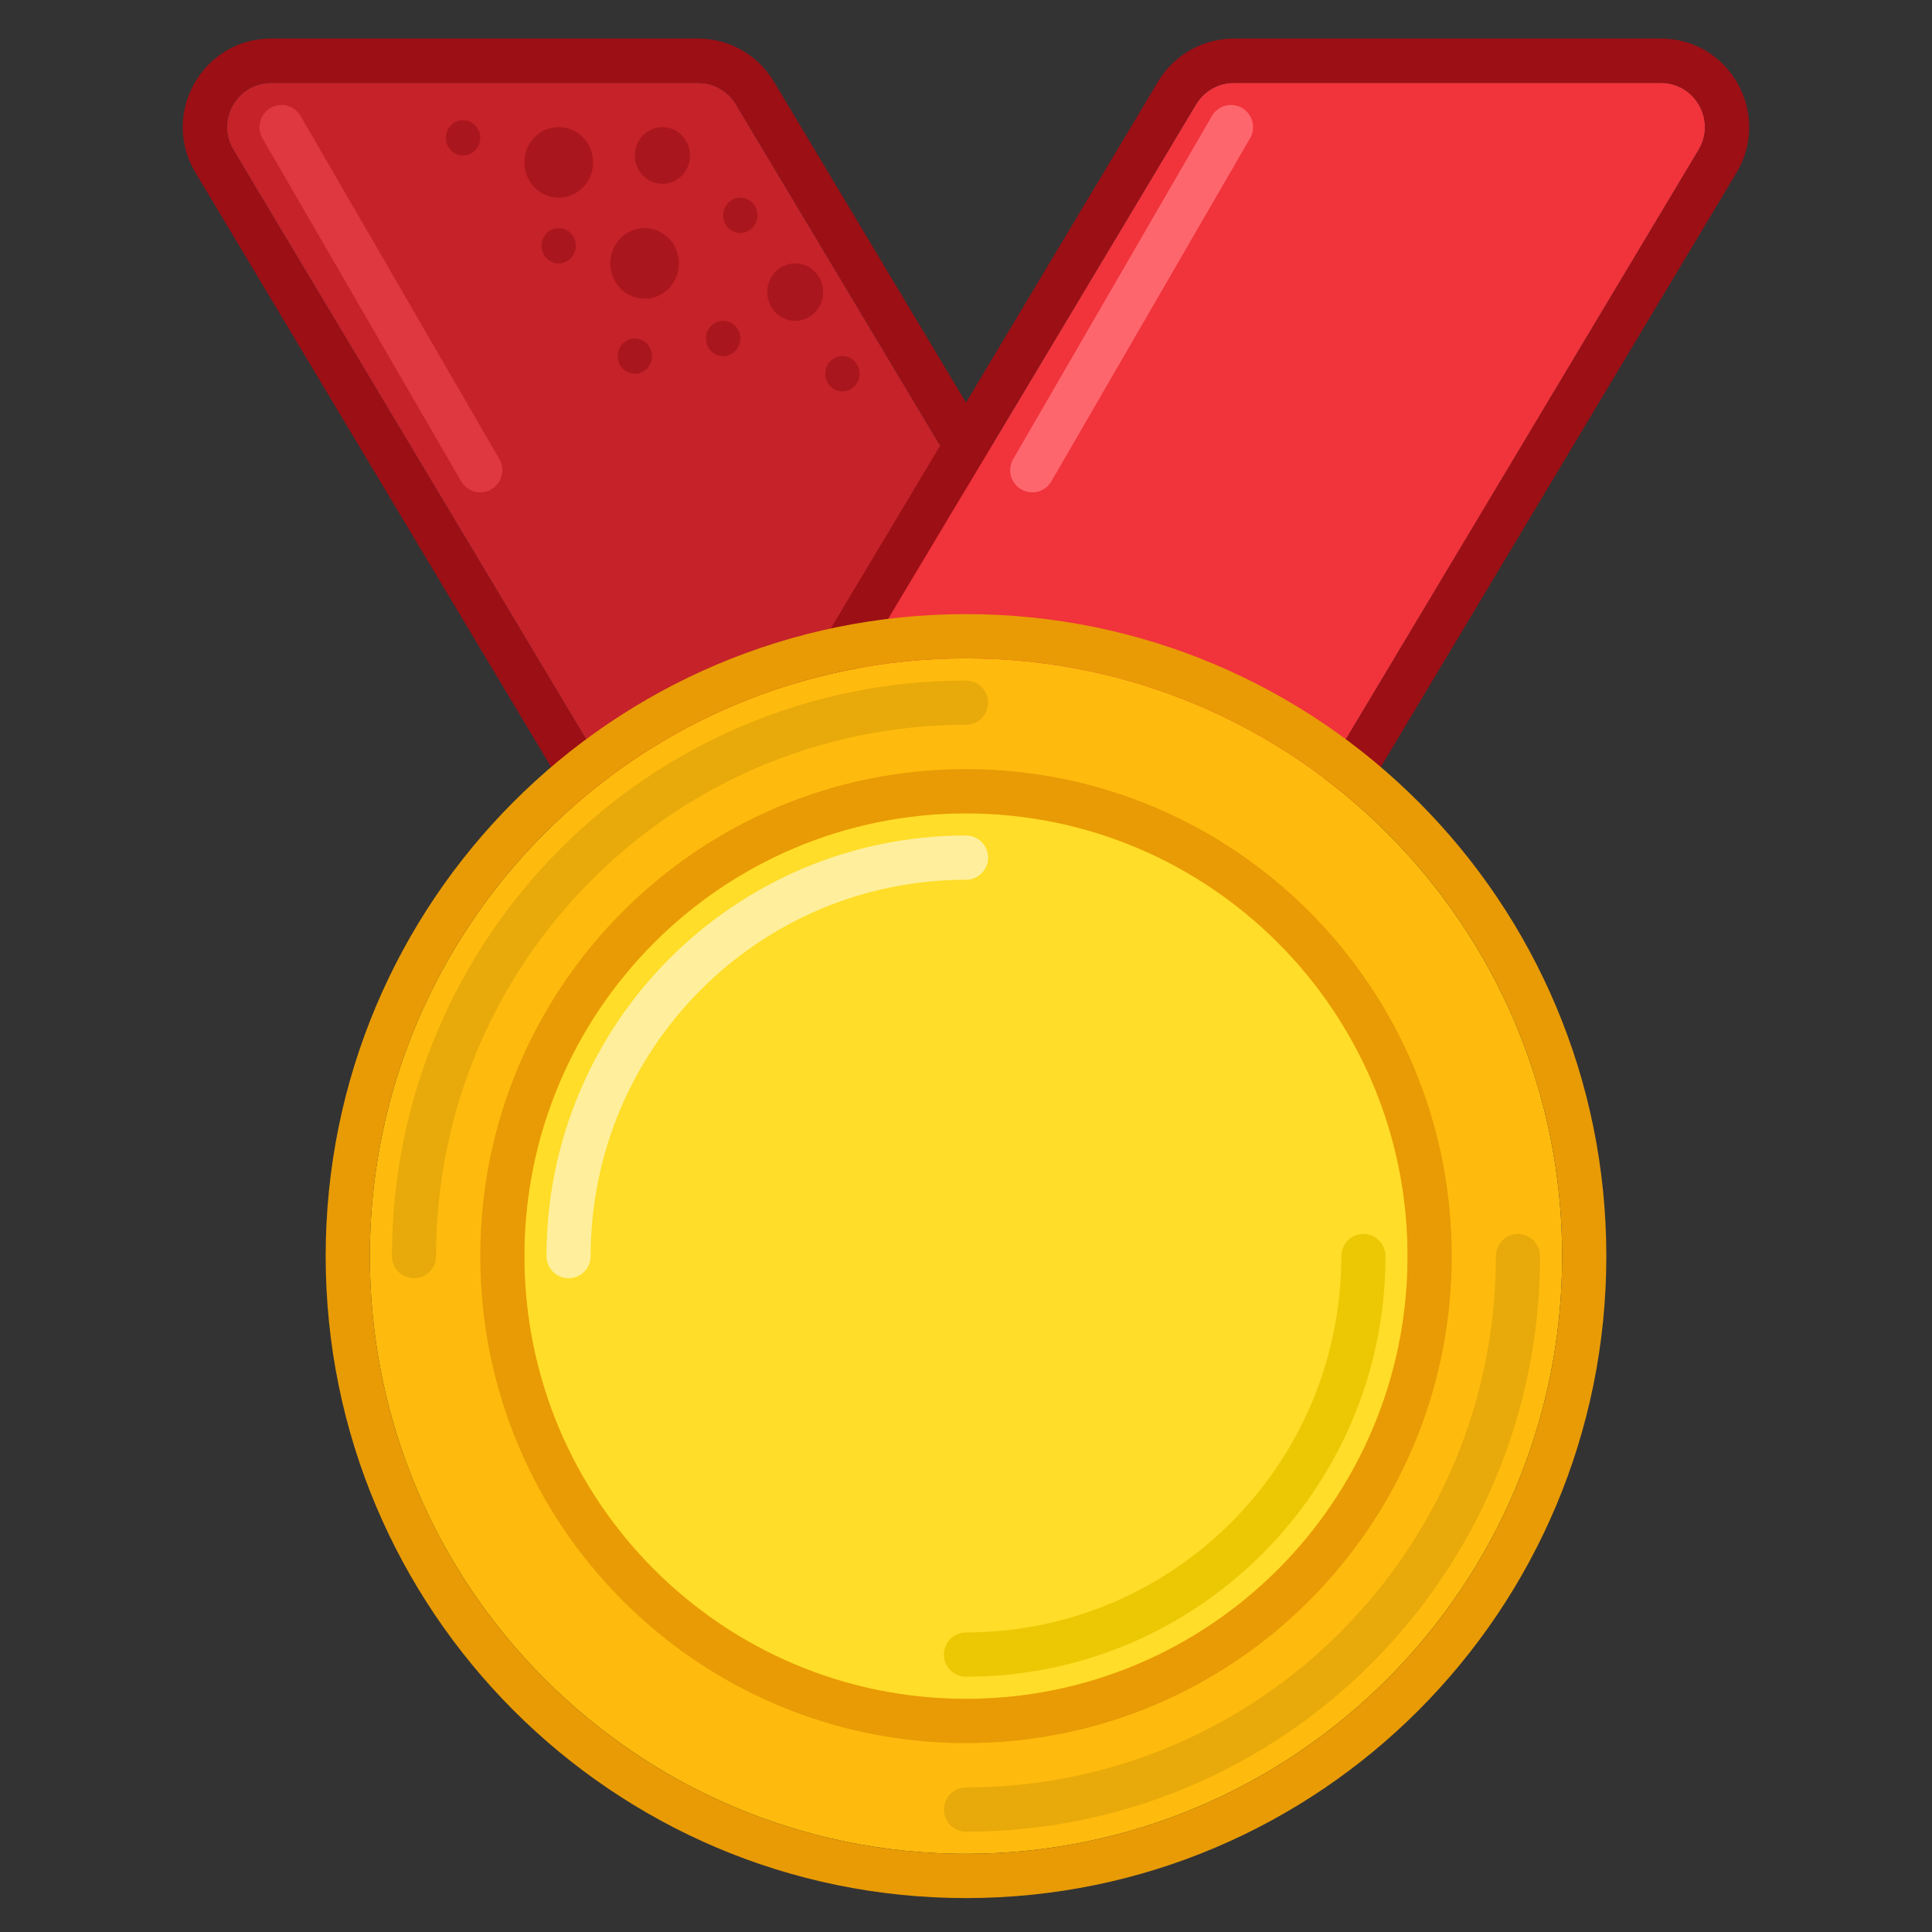
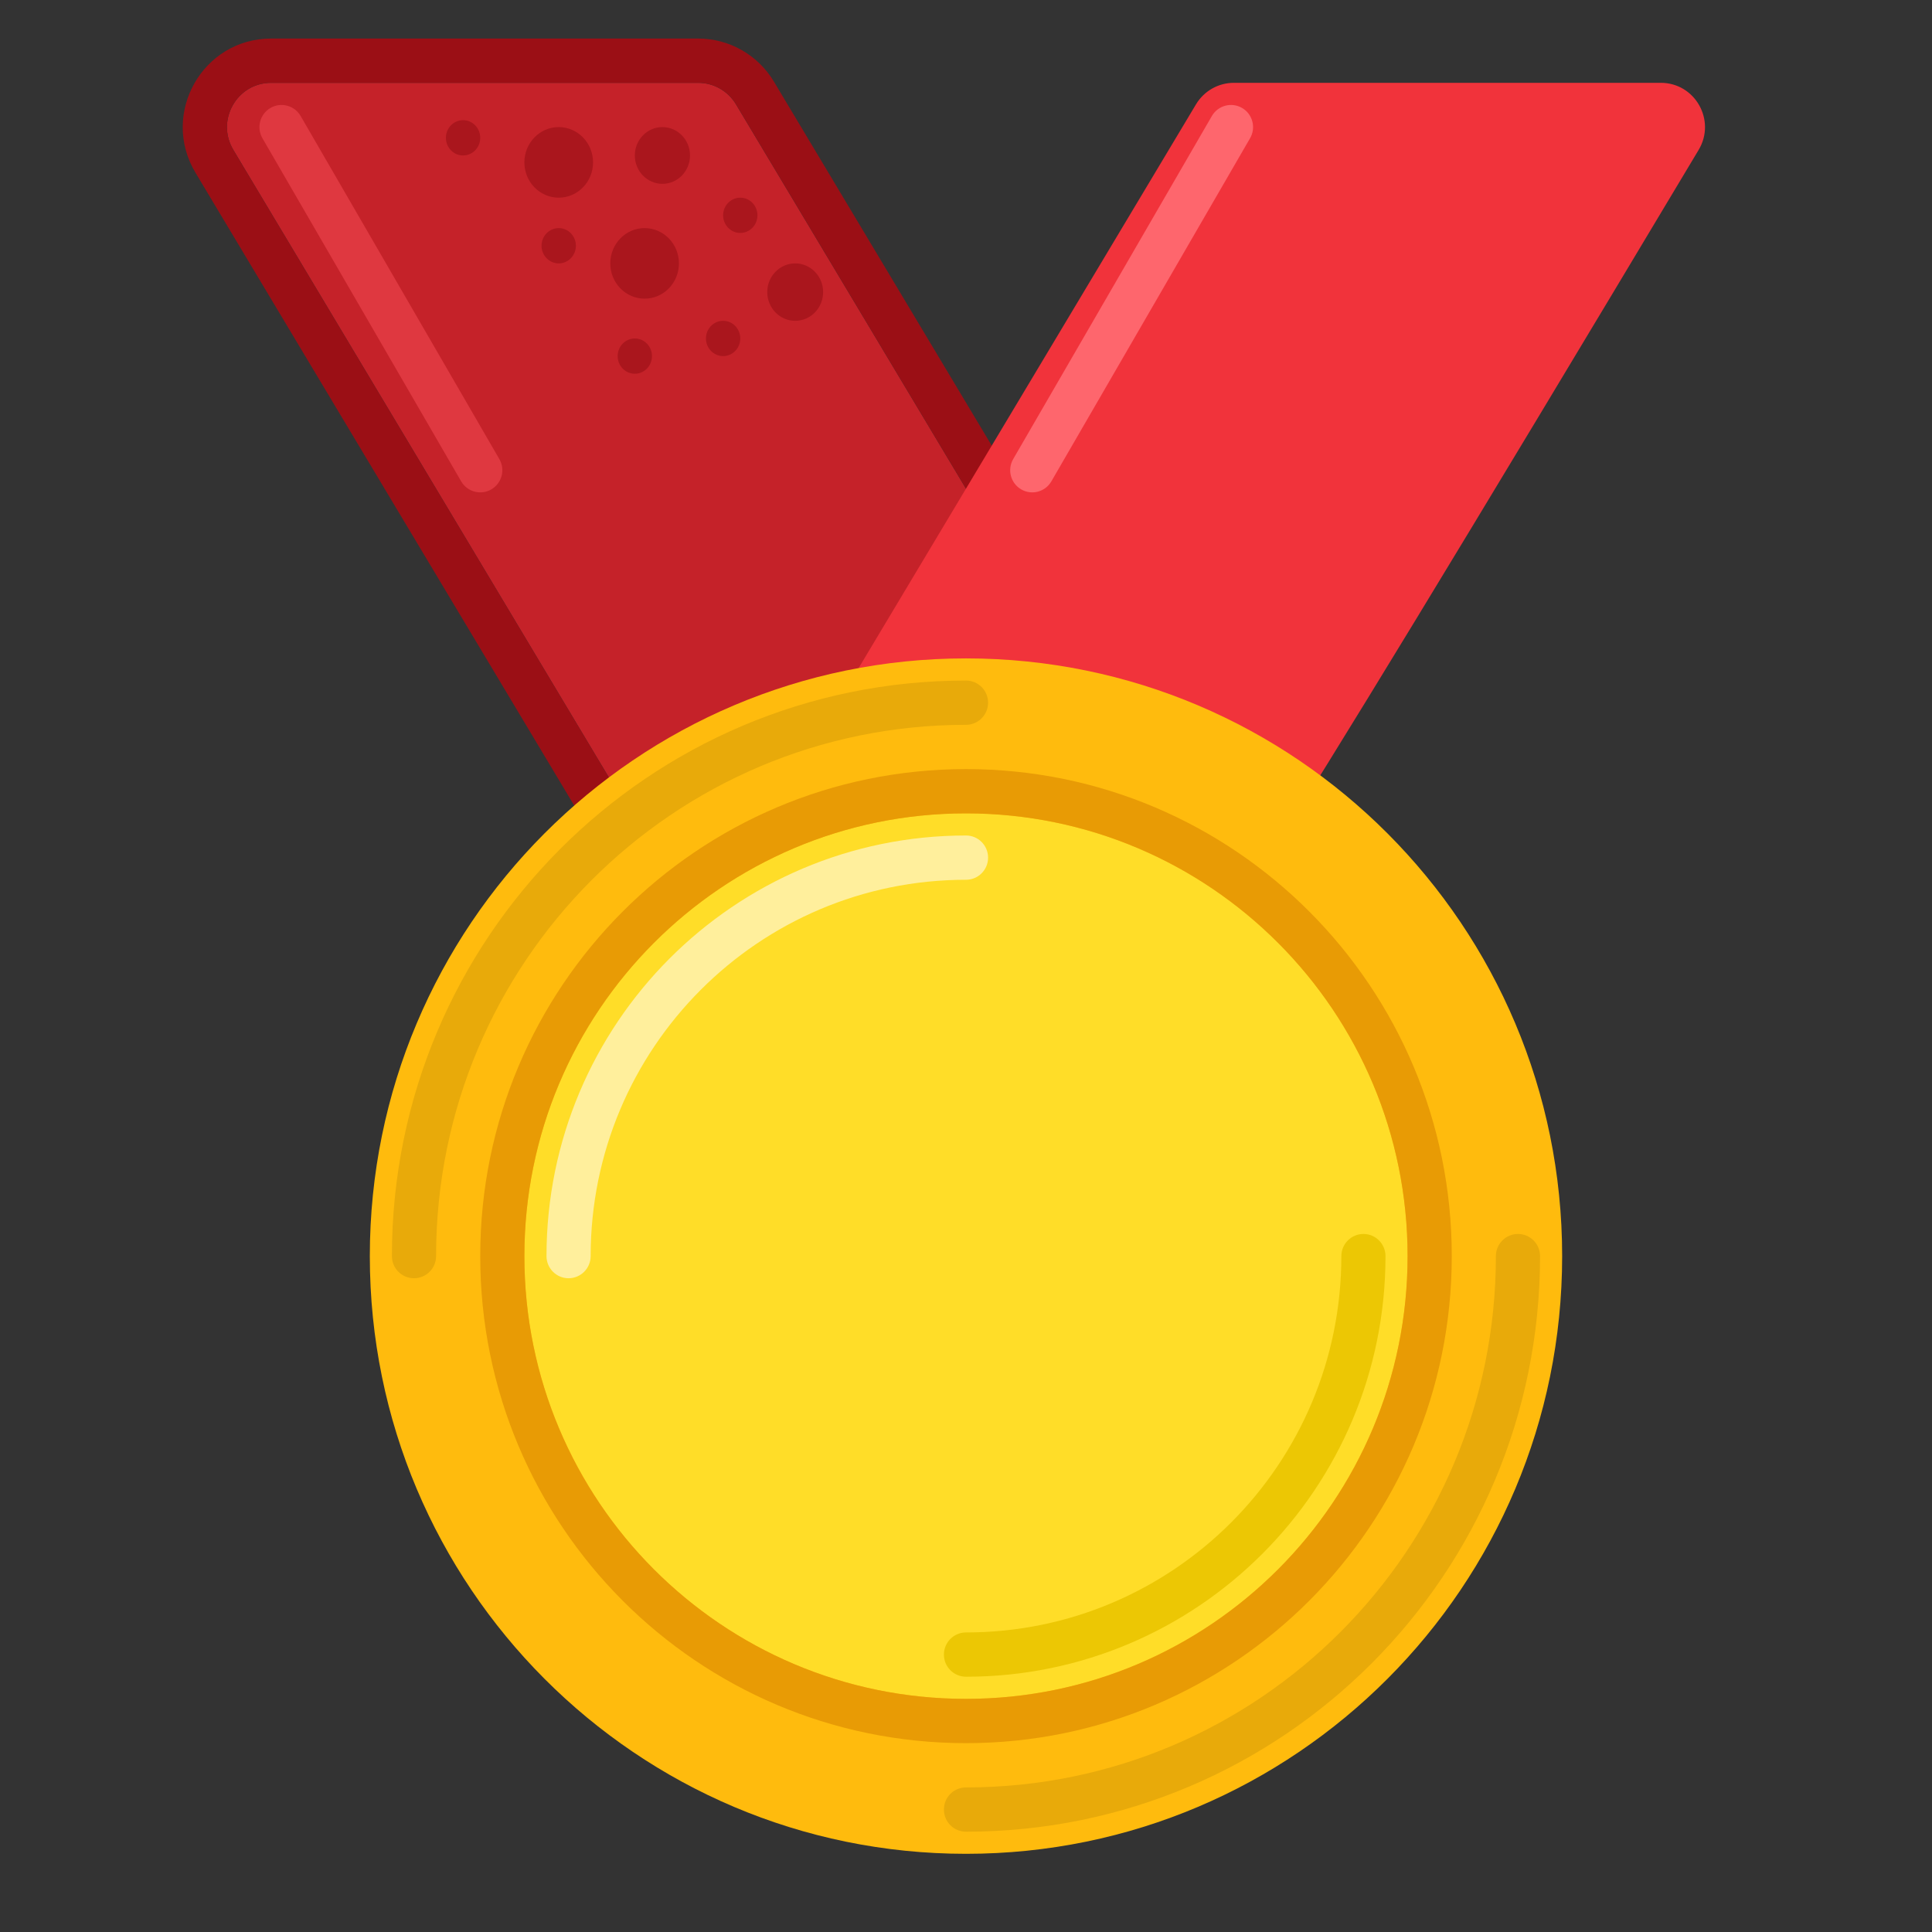
<svg xmlns="http://www.w3.org/2000/svg" width="60" height="60" viewBox="0 0 60 60" fill="none">
  <rect x="0" y="0" width="60" height="60" fill="#333333" stroke="none" />
  <path d="M22.856 3.24C22.608 2.826 22.162 2.572 21.68 2.572H8.422C7.356 2.572 6.697 3.738 7.246 4.655L22.057 29.404C22.305 29.819 22.752 30.072 23.233 30.072H36.492C37.558 30.072 38.216 28.906 37.668 27.99L22.856 3.24Z" fill="#C52229" />
  <path fill-rule="evenodd" clip-rule="evenodd" d="M21.681 1.197H8.422C6.29 1.197 4.973 3.529 6.07 5.362L20.882 30.112C21.377 30.94 22.27 31.447 23.234 31.447H36.492C38.624 31.447 39.941 29.115 38.844 27.282L24.033 2.532C23.537 1.704 22.644 1.197 21.681 1.197ZM21.681 2.572C22.163 2.572 22.609 2.826 22.857 3.24L37.668 27.99C38.217 28.906 37.558 30.072 36.492 30.072H23.234C22.752 30.072 22.306 29.819 22.058 29.404L7.246 4.655C6.698 3.738 7.356 2.572 8.422 2.572H21.681Z" fill="#9B0F15" />
-   <path d="M37.143 3.24C37.391 2.826 37.837 2.572 38.319 2.572H51.577C52.643 2.572 53.302 3.738 52.753 4.655L37.942 29.404C37.694 29.819 37.248 30.072 36.766 30.072H23.507C22.441 30.072 21.783 28.906 22.331 27.99L37.143 3.24Z" fill="#F1333B" />
-   <path fill-rule="evenodd" clip-rule="evenodd" d="M38.318 1.197H51.577C53.709 1.197 55.026 3.529 53.929 5.362L39.117 30.112C38.622 30.94 37.729 31.447 36.765 31.447H23.507C21.375 31.447 20.058 29.115 21.155 27.282L35.966 2.532C36.462 1.704 37.355 1.197 38.318 1.197ZM38.318 2.572C37.837 2.572 37.39 2.826 37.142 3.24L22.331 27.99C21.782 28.906 22.441 30.072 23.507 30.072H36.765C37.247 30.072 37.694 29.819 37.941 29.404L52.753 4.655C53.301 3.738 52.643 2.572 51.577 2.572H38.318Z" fill="#9B0F15" />
+   <path d="M37.143 3.24C37.391 2.826 37.837 2.572 38.319 2.572H51.577C52.643 2.572 53.302 3.738 52.753 4.655C37.694 29.819 37.248 30.072 36.766 30.072H23.507C22.441 30.072 21.783 28.906 22.331 27.99L37.143 3.24Z" fill="#F1333B" />
  <path fill-rule="evenodd" clip-rule="evenodd" d="M38.574 3.353C38.901 3.543 39.013 3.964 38.822 4.293L32.651 14.949C32.461 15.277 32.041 15.389 31.714 15.198C31.386 15.007 31.275 14.587 31.465 14.258L37.636 3.602C37.827 3.274 38.246 3.162 38.574 3.353Z" fill="#FE666D" />
  <path fill-rule="evenodd" clip-rule="evenodd" d="M8.399 3.353C8.072 3.543 7.96 3.964 8.15 4.293L14.322 14.949C14.512 15.277 14.932 15.389 15.259 15.198C15.587 15.007 15.698 14.587 15.508 14.258L9.336 3.602C9.146 3.274 8.727 3.162 8.399 3.353Z" fill="#DF3840" />
  <path d="M21.429 4.828C21.429 5.315 21.045 5.709 20.572 5.709C20.099 5.709 19.715 5.315 19.715 4.828C19.715 4.342 20.099 3.947 20.572 3.947C21.045 3.947 21.429 4.342 21.429 4.828Z" fill="#AA161D" />
  <path d="M18.418 5.043C18.418 5.648 17.94 6.139 17.351 6.139C16.762 6.139 16.285 5.648 16.285 5.043C16.285 4.438 16.762 3.947 17.351 3.947C17.94 3.947 18.418 4.438 18.418 5.043Z" fill="#AA161D" />
  <path d="M21.085 8.18C21.085 8.785 20.608 9.275 20.019 9.275C19.43 9.275 18.953 8.785 18.953 8.18C18.953 7.575 19.43 7.084 20.019 7.084C20.608 7.084 21.085 7.575 21.085 8.18Z" fill="#AA161D" />
  <path d="M23.523 6.687C23.523 6.989 23.285 7.234 22.99 7.234C22.696 7.234 22.457 6.989 22.457 6.687C22.457 6.384 22.696 6.139 22.99 6.139C23.285 6.139 23.523 6.384 23.523 6.687Z" fill="#AA161D" />
  <path d="M17.885 7.632C17.885 7.934 17.646 8.18 17.352 8.18C17.057 8.18 16.818 7.934 16.818 7.632C16.818 7.329 17.057 7.084 17.352 7.084C17.646 7.084 17.885 7.329 17.885 7.632Z" fill="#AA161D" />
  <path d="M14.914 4.28C14.914 4.583 14.675 4.828 14.381 4.828C14.086 4.828 13.848 4.583 13.848 4.28C13.848 3.978 14.086 3.732 14.381 3.732C14.675 3.732 14.914 3.978 14.914 4.28Z" fill="#AA161D" />
  <path d="M22.99 10.511C22.99 10.813 22.751 11.059 22.457 11.059C22.163 11.059 21.924 10.813 21.924 10.511C21.924 10.208 22.163 9.963 22.457 9.963C22.751 9.963 22.99 10.208 22.99 10.511Z" fill="#AA161D" />
  <path d="M20.248 11.06C20.248 11.362 20.009 11.607 19.715 11.607C19.42 11.607 19.182 11.362 19.182 11.06C19.182 10.757 19.42 10.512 19.715 10.512C20.009 10.512 20.248 10.757 20.248 11.06Z" fill="#AA161D" />
  <path d="M25.563 9.071C25.563 9.564 25.175 9.963 24.696 9.963C24.217 9.963 23.828 9.564 23.828 9.071C23.828 8.579 24.217 8.18 24.696 8.18C25.175 8.18 25.563 8.579 25.563 9.071Z" fill="#AA161D" />
-   <path d="M26.695 11.606C26.695 11.909 26.456 12.154 26.162 12.154C25.868 12.154 25.629 11.909 25.629 11.606C25.629 11.304 25.868 11.059 26.162 11.059C26.456 11.059 26.695 11.304 26.695 11.606Z" fill="#AA161D" />
  <path d="M48.514 39.01C48.514 49.261 40.225 57.572 30 57.572C19.774 57.572 11.485 49.261 11.485 39.01C11.485 28.758 19.774 20.447 30 20.447C40.225 20.447 48.514 28.758 48.514 39.01Z" fill="#FFBB0D" />
-   <path fill-rule="evenodd" clip-rule="evenodd" d="M49.886 39.01C49.886 50.021 40.983 58.947 30 58.947C19.017 58.947 10.114 50.021 10.114 39.01C10.114 27.998 19.017 19.072 30 19.072C40.983 19.072 49.886 27.998 49.886 39.01ZM30 57.572C40.225 57.572 48.514 49.261 48.514 39.01C48.514 28.758 40.225 20.447 30 20.447C19.775 20.447 11.486 28.758 11.486 39.01C11.486 49.261 19.775 57.572 30 57.572Z" fill="#E89B05" />
  <path fill-rule="evenodd" clip-rule="evenodd" d="M12.857 39.697C12.478 39.697 12.171 39.389 12.171 39.01C12.171 29.138 20.153 21.135 30 21.135C30.378 21.135 30.686 21.443 30.686 21.822C30.686 22.202 30.378 22.51 30 22.51C20.911 22.51 13.543 29.897 13.543 39.01C13.543 39.389 13.236 39.697 12.857 39.697Z" fill="#E8AA0A" />
  <path fill-rule="evenodd" clip-rule="evenodd" d="M47.142 38.322C47.521 38.322 47.828 38.63 47.828 39.01C47.828 48.882 39.846 56.885 29.999 56.885C29.62 56.885 29.314 56.577 29.314 56.197C29.314 55.817 29.62 55.51 29.999 55.51C39.088 55.51 46.456 48.122 46.456 39.01C46.456 38.63 46.763 38.322 47.142 38.322Z" fill="#E8AA0A" />
  <path d="M43.714 39.01C43.714 46.603 37.574 52.76 29.999 52.76C22.425 52.76 16.285 46.603 16.285 39.01C16.285 31.416 22.425 25.26 29.999 25.26C37.574 25.26 43.714 31.416 43.714 39.01Z" fill="#FFDD28" />
  <path fill-rule="evenodd" clip-rule="evenodd" d="M45.086 39.01C45.086 47.363 38.331 54.135 30 54.135C21.668 54.135 14.914 47.363 14.914 39.01C14.914 30.656 21.668 23.885 30 23.885C38.331 23.885 45.086 30.656 45.086 39.01ZM30 52.76C37.574 52.76 43.714 46.603 43.714 39.01C43.714 31.416 37.574 25.26 30 25.26C22.426 25.26 16.285 31.416 16.285 39.01C16.285 46.603 22.426 52.76 30 52.76Z" fill="#E89B05" />
  <path fill-rule="evenodd" clip-rule="evenodd" d="M30 50.697C36.438 50.697 41.657 45.465 41.657 39.01C41.657 38.63 41.964 38.322 42.343 38.322C42.721 38.322 43.028 38.63 43.028 39.01C43.028 46.224 37.195 52.072 30 52.072C29.621 52.072 29.314 51.764 29.314 51.385C29.314 51.005 29.621 50.697 30 50.697Z" fill="#ECC704" />
  <path fill-rule="evenodd" clip-rule="evenodd" d="M30 27.322C23.562 27.322 18.343 32.555 18.343 39.01C18.343 39.389 18.036 39.697 17.657 39.697C17.279 39.697 16.972 39.389 16.972 39.01C16.972 31.796 22.805 25.947 30 25.947C30.379 25.947 30.686 26.255 30.686 26.635C30.686 27.015 30.379 27.322 30 27.322Z" fill="#FFEF9C" />
</svg>